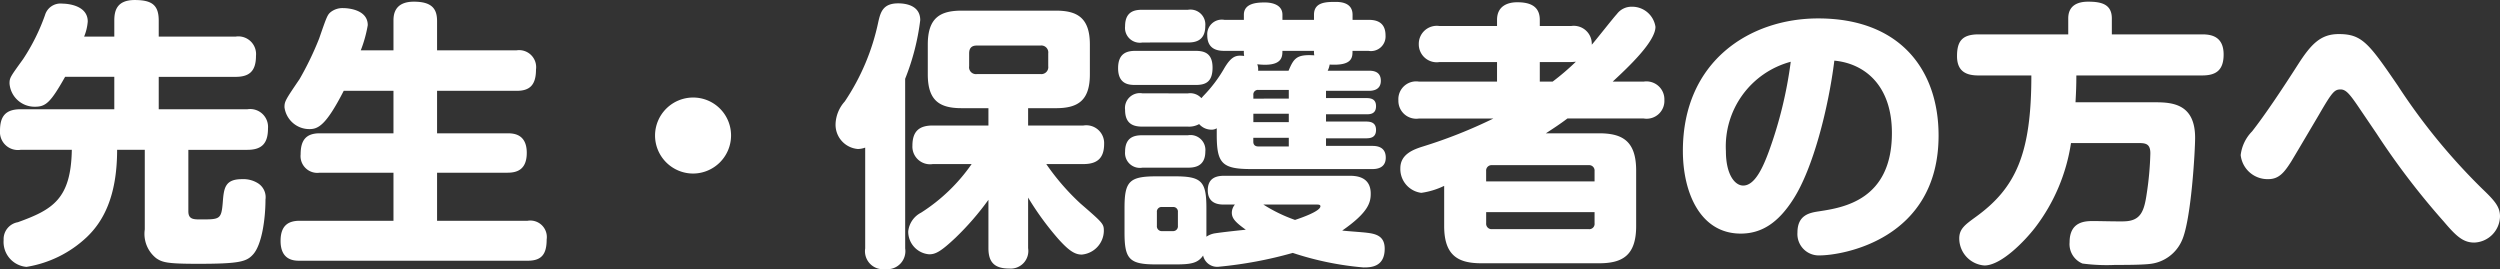
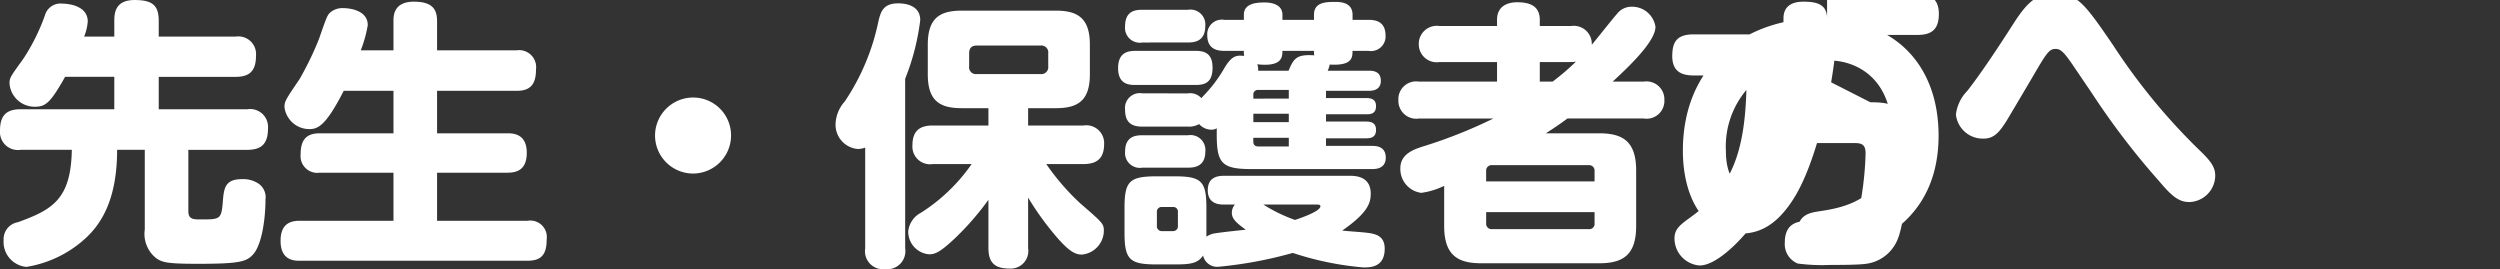
<svg xmlns="http://www.w3.org/2000/svg" width="196.812" height="21.186">
  <rect width="100%" height="100%" fill="#333333" stroke="none" />
  <g data-name="グループ 42">
-     <path data-name="パス 1955" d="M6.622 2.882a3.889 3.889 0 0 0 .286-1.188c0-1.276-1.584-1.408-2-1.408a1.268 1.268 0 0 0-1.364.9A15.843 15.843 0 0 1 1.828 4.64C.816 6.048.75 6.114.75 6.576a1.978 1.978 0 0 0 2 1.826c.858 0 1.232-.33 2.376-2.354h3.872V8.6h-7.37C.44 8.6 0 9.15 0 10.294a1.414 1.414 0 0 0 1.628 1.5h4.026c-.066 3.872-1.5 4.708-4.246 5.7a1.349 1.349 0 0 0-1.122 1.404 1.968 1.968 0 0 0 1.8 2.112 8.991 8.991 0 0 0 4.734-2.332c1.276-1.21 2.4-3.168 2.4-6.886h2.178v6.27a2.442 2.442 0 0 0 .9 2.266c.484.33.858.44 3.278.44 3.19 0 3.806-.154 4.312-.7.748-.77 1.012-2.926 1.012-4.356a1.3 1.3 0 0 0-.616-1.3 2.164 2.164 0 0 0-1.232-.308c-1.364 0-1.43.726-1.518 1.87-.11 1.3-.242 1.3-1.738 1.3-.55 0-.968 0-.968-.638v-4.84h4.642c1.166 0 1.628-.528 1.628-1.694a1.406 1.406 0 0 0-1.628-1.5h-6.974V6.05h6.05c1.034 0 1.606-.4 1.606-1.65a1.393 1.393 0 0 0-1.606-1.518h-6.05V1.63c0-1.21-.506-1.628-1.892-1.628-1.452 0-1.606.9-1.606 1.628v1.254Zm21.78 1.078a9.983 9.983 0 0 0 .55-1.98c0-1.276-1.672-1.342-1.936-1.342a1.51 1.51 0 0 0-.946.286c-.286.22-.33.33-.946 2.112a24.417 24.417 0 0 1-1.54 3.19c-1.122 1.65-1.188 1.76-1.188 2.222a1.977 1.977 0 0 0 1.958 1.716c.7 0 1.32-.308 2.706-3.014h3.916v3.344h-5.808c-1.1 0-1.5.572-1.5 1.65a1.319 1.319 0 0 0 1.5 1.452h5.808v3.784h-7.37c-.814 0-1.518.286-1.518 1.584 0 1.562 1.1 1.562 1.518 1.562h17.93c1.078 0 1.5-.484 1.5-1.672a1.3 1.3 0 0 0-1.5-1.474h-7.128v-3.784h5.544c.7 0 1.518-.2 1.518-1.562 0-1.5-1.056-1.54-1.518-1.54h-5.544V7.15h6.27c.99 0 1.518-.418 1.518-1.672a1.342 1.342 0 0 0-1.518-1.518h-6.27V1.65c0-.946-.4-1.518-1.826-1.518-1.584 0-1.606 1.1-1.606 1.518v2.31ZM54.56 7.678a3 3 0 0 0-2.992 2.992 3 3 0 0 0 2.992 2.992 3 3 0 0 0 2.992-2.992 2.981 2.981 0 0 0-2.992-2.992Zm21.934 5.236a13.981 13.981 0 0 1-3.982 3.828 1.874 1.874 0 0 0-1.012 1.474 1.788 1.788 0 0 0 1.65 1.804c.506 0 .924-.22 2.09-1.32a21.951 21.951 0 0 0 2.574-2.97v3.806c0 1.122.484 1.606 1.65 1.606a1.388 1.388 0 0 0 1.474-1.606v-3.982a22.862 22.862 0 0 0 2.376 3.256c.792.88 1.276 1.232 1.848 1.232a1.905 1.905 0 0 0 1.738-1.848c0-.572-.044-.616-1.848-2.178a18.461 18.461 0 0 1-2.684-3.1h2.926c1.012 0 1.628-.4 1.628-1.584a1.405 1.405 0 0 0-1.628-1.452h-4.356V8.516h2.2c1.738 0 2.662-.616 2.662-2.662V3.5c0-2.09-.99-2.662-2.662-2.662h-7.436c-1.694 0-2.662.572-2.662 2.662v2.354c0 2.068.924 2.662 2.662 2.662h2.112V9.88h-4.378c-1.034 0-1.606.418-1.606 1.584a1.39 1.39 0 0 0 1.606 1.452Zm6.028-7.7a.547.547 0 0 1-.616.616h-4.994a.539.539 0 0 1-.616-.616V4.202c0-.418.2-.616.594-.616h5.016a.547.547 0 0 1 .616.616Zm-11.264.99a18.441 18.441 0 0 0 1.188-4.62c0-1.254-1.342-1.32-1.738-1.32-1.188 0-1.386.682-1.562 1.452a17.73 17.73 0 0 1-2.64 6.27 2.8 2.8 0 0 0-.726 1.76 1.914 1.914 0 0 0 1.76 1.984 1.751 1.751 0 0 0 .572-.11v7.938a1.42 1.42 0 0 0 1.584 1.628 1.421 1.421 0 0 0 1.564-1.628Zm18.678 1.144a1.171 1.171 0 0 0-1.364 1.3c0 1.166.726 1.32 1.364 1.32h3.586a1.612 1.612 0 0 0 .88-.2 1.285 1.285 0 0 0 .946.44.757.757 0 0 0 .44-.11v.506c0 2.266.418 2.706 2.728 2.706h9.5c.242 0 1.078 0 1.078-.9s-.77-.924-1.078-.924h-3.626v-.596h3.08c.33 0 .858 0 .858-.66 0-.55-.374-.66-.77-.66h-3.168v-.572h3.19c.286 0 .748-.022.748-.638 0-.484-.286-.638-.748-.638h-3.19V7.15h3.37c.286 0 .946-.044.946-.792s-.616-.792-.946-.792h-3.238a1.563 1.563 0 0 0 .154-.484c1.8.11 1.8-.572 1.8-1.078h1.258a1.148 1.148 0 0 0 1.342-1.21c0-1.122-.814-1.232-1.342-1.232h-1.254v-.4c0-.99-.99-1.012-1.342-1.012-.77 0-1.694.022-1.694 1.012v.4h-2.484v-.4c0-.968-1.21-.968-1.386-.968-.594 0-1.65.044-1.65.968v.4h-1.54a1.148 1.148 0 0 0-1.342 1.21c0 1.144.858 1.232 1.342 1.232h1.54a1.687 1.687 0 0 0 .022.4c-.616-.066-.99-.044-1.628 1.078a10.8 10.8 0 0 1-1.54 2.024c-.088.088-.132.154-.2.22a1.176 1.176 0 0 0-1.056-.374Zm8.734.418V7.48a.359.359 0 0 1 .4-.4h2.39v.682Zm2.79 1.848h-2.79v-.66h2.79Zm-2.416-4.048a1.081 1.081 0 0 0-.066-.506c1.958.22 1.98-.572 1.98-1.056h2.486a1.565 1.565 0 0 0 .022.352c-1.386-.088-1.606.22-2.024 1.21Zm2.416 5.964h-2.394c-.264 0-.4-.132-.4-.374v-.308h2.794Zm-4.242 4.574a1 1 0 0 0-.242.638c0 .44.264.748 1.1 1.342-.44.046-1.716.176-2.442.286a1.638 1.638 0 0 0-.66.264v-2.266c0-2.112-.4-2.486-2.486-2.486h-1.452c-2.134 0-2.508.4-2.508 2.486v1.962c0 2.09.4 2.486 2.486 2.486h1.5c1.232 0 1.782-.088 2.2-.7a1.131 1.131 0 0 0 1.254.88 32.6 32.6 0 0 0 5.804-1.086 24.1 24.1 0 0 0 5.566 1.144c.528 0 1.672 0 1.672-1.474 0-.968-.638-1.166-1.386-1.254-.286-.044-1.65-.132-1.958-.176 2.068-1.43 2.244-2.22 2.244-2.904 0-1.408-1.254-1.408-1.716-1.408h-9.812c-.572 0-1.3.132-1.3 1.144 0 1.122.968 1.122 1.3 1.122Zm6.468 0c.088 0 .264 0 .264.132 0 .4-1.54.924-2 1.078a11.984 11.984 0 0 1-2.49-1.21ZM92.73 17.776a.376.376 0 0 1-.4.418h-.836a.382.382 0 0 1-.418-.418v-1.078a.366.366 0 0 1 .418-.4h.836a.359.359 0 0 1 .4.4Zm.792-14.432c.484 0 1.364-.066 1.364-1.3A1.174 1.174 0 0 0 93.522.77h-3.586c-.528 0-1.364.066-1.364 1.3a1.167 1.167 0 0 0 1.364 1.276Zm.594 3.344c.726 0 1.342-.176 1.342-1.364 0-1.166-.682-1.32-1.342-1.32h-4.73c-.66 0-1.364.176-1.364 1.364 0 1.3.9 1.32 1.364 1.32ZM93.46 13.2c.44 0 1.43 0 1.43-1.276a1.174 1.174 0 0 0-1.368-1.276h-3.586c-.55 0-1.364.088-1.364 1.3a1.168 1.168 0 0 0 1.364 1.252Zm33.5-6.776c1.232-1.144 3.366-3.146 3.366-4.312a1.854 1.854 0 0 0-1.89-1.582 1.425 1.425 0 0 0-1.144.572c-.308.33-1.65 2.046-1.98 2.42a1.418 1.418 0 0 0-1.628-1.474h-2.464v-.484c0-1.166-.9-1.386-1.782-1.386-.7 0-1.584.264-1.584 1.386v.484h-4.532a1.416 1.416 0 0 0-1.628 1.43 1.411 1.411 0 0 0 1.628 1.408h4.532v1.54h-6.138a1.4 1.4 0 0 0-1.628 1.474 1.408 1.408 0 0 0 1.628 1.43h5.852a38.294 38.294 0 0 1-5.544 2.2c-.77.242-1.782.616-1.782 1.716a1.889 1.889 0 0 0 1.65 1.936 6.025 6.025 0 0 0 1.8-.55V17.8c0 2.4 1.188 2.926 2.948 2.926h9.24c1.826 0 2.926-.594 2.926-2.926v-4.38c0-2.354-1.122-2.926-2.926-2.926h-4.18c.572-.374 1.144-.748 1.694-1.166h6.006a1.4 1.4 0 0 0 1.628-1.452 1.413 1.413 0 0 0-1.628-1.452Zm-9.964 7.854v-.814a.427.427 0 0 1 .462-.462h7.612a.426.426 0 0 1 .462.462v.814Zm8.536 2.42v.88a.417.417 0 0 1-.462.462h-7.61a.426.426 0 0 1-.462-.462v-.88ZM121.22 6.424v-1.54h2.464c.154 0 .264-.022.374-.022a19.733 19.733 0 0 1-1.826 1.562Zm23.188-1.65c2.354.22 4.532 1.914 4.532 5.7 0 5.3-3.872 5.874-5.72 6.16-.726.11-1.716.264-1.716 1.672a1.681 1.681 0 0 0 1.76 1.8c1.716 0 9.35-1.21 9.35-9.438 0-5.148-3.014-9.218-9.482-9.218-5.324 0-10.648 3.322-10.648 10.428 0 3.278 1.364 6.512 4.554 6.512 1.672 0 2.97-.88 4.136-2.706 1.562-2.418 2.772-7.192 3.234-10.91Zm-3.432.088a33.029 33.029 0 0 1-1.716 7.04c-.484 1.32-1.122 2.706-2.024 2.706-.682 0-1.364-.9-1.364-2.706a6.9 6.9 0 0 1 5.104-7.04Zm22.418 3.19c.044-.814.066-1.342.066-2.112h9.9c1.056 0 1.694-.374 1.694-1.65 0-1.452-1.012-1.584-1.694-1.584h-7.106V1.452c0-1.144-.858-1.32-1.87-1.32-.836 0-1.562.308-1.562 1.32v1.254h-7.062c-1.32 0-1.694.572-1.694 1.716 0 1.3.858 1.518 1.694 1.518h4.158c0 6.116-1.188 8.844-4.4 11.154-.814.594-1.276.924-1.276 1.672a2.137 2.137 0 0 0 1.98 2.134c1.32 0 3.168-1.914 4-2.992a14.5 14.5 0 0 0 2.816-6.644h5.412c.572 0 .836.154.836.814a24.841 24.841 0 0 1-.286 3.168c-.2 1.364-.462 2.134-1.738 2.178-.33.022-2.046-.022-2.442-.022-.616 0-1.892 0-1.892 1.672a1.652 1.652 0 0 0 1.012 1.672 14.48 14.48 0 0 0 2.574.11c.77 0 2.178 0 2.816-.088a3.109 3.109 0 0 0 2.446-1.848c.726-1.606 1.034-7.04 1.034-8.074 0-2.662-1.782-2.794-3.146-2.794Zm23.716 2.486a59.279 59.279 0 0 0 5.28 6.908c.97 1.144 1.518 1.65 2.398 1.65a2.1 2.1 0 0 0 2.024-2.066c0-.748-.418-1.232-1.386-2.156a48.288 48.288 0 0 1-6.666-8.144c-2.288-3.344-2.816-4.048-4.642-4.048-1.43 0-2.178.792-3.212 2.4-1.21 1.892-2.574 3.938-3.608 5.258a3.18 3.18 0 0 0-.9 1.87 2.125 2.125 0 0 0 2.178 1.892c.836 0 1.254-.528 1.8-1.386.242-.4.528-.88 2.178-3.674 1.056-1.826 1.232-2 1.716-2 .4 0 .7.352 1.32 1.254Z" fill="#fff" />
+     <path data-name="パス 1955" d="M6.622 2.882a3.889 3.889 0 0 0 .286-1.188c0-1.276-1.584-1.408-2-1.408a1.268 1.268 0 0 0-1.364.9A15.843 15.843 0 0 1 1.828 4.64C.816 6.048.75 6.114.75 6.576a1.978 1.978 0 0 0 2 1.826c.858 0 1.232-.33 2.376-2.354h3.872V8.6h-7.37C.44 8.6 0 9.15 0 10.294a1.414 1.414 0 0 0 1.628 1.5h4.026c-.066 3.872-1.5 4.708-4.246 5.7a1.349 1.349 0 0 0-1.122 1.404 1.968 1.968 0 0 0 1.8 2.112 8.991 8.991 0 0 0 4.734-2.332c1.276-1.21 2.4-3.168 2.4-6.886h2.178v6.27a2.442 2.442 0 0 0 .9 2.266c.484.33.858.44 3.278.44 3.19 0 3.806-.154 4.312-.7.748-.77 1.012-2.926 1.012-4.356a1.3 1.3 0 0 0-.616-1.3 2.164 2.164 0 0 0-1.232-.308c-1.364 0-1.43.726-1.518 1.87-.11 1.3-.242 1.3-1.738 1.3-.55 0-.968 0-.968-.638v-4.84h4.642c1.166 0 1.628-.528 1.628-1.694a1.406 1.406 0 0 0-1.628-1.5h-6.974V6.05h6.05c1.034 0 1.606-.4 1.606-1.65a1.393 1.393 0 0 0-1.606-1.518h-6.05V1.63c0-1.21-.506-1.628-1.892-1.628-1.452 0-1.606.9-1.606 1.628v1.254Zm21.78 1.078a9.983 9.983 0 0 0 .55-1.98c0-1.276-1.672-1.342-1.936-1.342a1.51 1.51 0 0 0-.946.286c-.286.22-.33.33-.946 2.112a24.417 24.417 0 0 1-1.54 3.19c-1.122 1.65-1.188 1.76-1.188 2.222a1.977 1.977 0 0 0 1.958 1.716c.7 0 1.32-.308 2.706-3.014h3.916v3.344h-5.808c-1.1 0-1.5.572-1.5 1.65a1.319 1.319 0 0 0 1.5 1.452h5.808v3.784h-7.37c-.814 0-1.518.286-1.518 1.584 0 1.562 1.1 1.562 1.518 1.562h17.93c1.078 0 1.5-.484 1.5-1.672a1.3 1.3 0 0 0-1.5-1.474h-7.128v-3.784h5.544c.7 0 1.518-.2 1.518-1.562 0-1.5-1.056-1.54-1.518-1.54h-5.544V7.15h6.27c.99 0 1.518-.418 1.518-1.672a1.342 1.342 0 0 0-1.518-1.518h-6.27V1.65c0-.946-.4-1.518-1.826-1.518-1.584 0-1.606 1.1-1.606 1.518v2.31ZM54.56 7.678a3 3 0 0 0-2.992 2.992 3 3 0 0 0 2.992 2.992 3 3 0 0 0 2.992-2.992 2.981 2.981 0 0 0-2.992-2.992Zm21.934 5.236a13.981 13.981 0 0 1-3.982 3.828 1.874 1.874 0 0 0-1.012 1.474 1.788 1.788 0 0 0 1.65 1.804c.506 0 .924-.22 2.09-1.32a21.951 21.951 0 0 0 2.574-2.97v3.806c0 1.122.484 1.606 1.65 1.606a1.388 1.388 0 0 0 1.474-1.606v-3.982a22.862 22.862 0 0 0 2.376 3.256c.792.88 1.276 1.232 1.848 1.232a1.905 1.905 0 0 0 1.738-1.848c0-.572-.044-.616-1.848-2.178a18.461 18.461 0 0 1-2.684-3.1h2.926c1.012 0 1.628-.4 1.628-1.584a1.405 1.405 0 0 0-1.628-1.452h-4.356V8.516h2.2c1.738 0 2.662-.616 2.662-2.662V3.5c0-2.09-.99-2.662-2.662-2.662h-7.436c-1.694 0-2.662.572-2.662 2.662v2.354c0 2.068.924 2.662 2.662 2.662h2.112V9.88h-4.378c-1.034 0-1.606.418-1.606 1.584a1.39 1.39 0 0 0 1.606 1.452Zm6.028-7.7a.547.547 0 0 1-.616.616h-4.994a.539.539 0 0 1-.616-.616V4.202c0-.418.2-.616.594-.616h5.016a.547.547 0 0 1 .616.616Zm-11.264.99a18.441 18.441 0 0 0 1.188-4.62c0-1.254-1.342-1.32-1.738-1.32-1.188 0-1.386.682-1.562 1.452a17.73 17.73 0 0 1-2.64 6.27 2.8 2.8 0 0 0-.726 1.76 1.914 1.914 0 0 0 1.76 1.984 1.751 1.751 0 0 0 .572-.11v7.938a1.42 1.42 0 0 0 1.584 1.628 1.421 1.421 0 0 0 1.564-1.628Zm18.678 1.144a1.171 1.171 0 0 0-1.364 1.3c0 1.166.726 1.32 1.364 1.32h3.586a1.612 1.612 0 0 0 .88-.2 1.285 1.285 0 0 0 .946.44.757.757 0 0 0 .44-.11v.506c0 2.266.418 2.706 2.728 2.706h9.5c.242 0 1.078 0 1.078-.9s-.77-.924-1.078-.924h-3.626v-.596h3.08c.33 0 .858 0 .858-.66 0-.55-.374-.66-.77-.66h-3.168v-.572h3.19c.286 0 .748-.022.748-.638 0-.484-.286-.638-.748-.638h-3.19V7.15h3.37c.286 0 .946-.044.946-.792s-.616-.792-.946-.792h-3.238a1.563 1.563 0 0 0 .154-.484c1.8.11 1.8-.572 1.8-1.078h1.258a1.148 1.148 0 0 0 1.342-1.21c0-1.122-.814-1.232-1.342-1.232h-1.254v-.4c0-.99-.99-1.012-1.342-1.012-.77 0-1.694.022-1.694 1.012v.4h-2.484v-.4c0-.968-1.21-.968-1.386-.968-.594 0-1.65.044-1.65.968v.4h-1.54a1.148 1.148 0 0 0-1.342 1.21c0 1.144.858 1.232 1.342 1.232h1.54a1.687 1.687 0 0 0 .022.4c-.616-.066-.99-.044-1.628 1.078a10.8 10.8 0 0 1-1.54 2.024c-.088.088-.132.154-.2.22a1.176 1.176 0 0 0-1.056-.374Zm8.734.418V7.48a.359.359 0 0 1 .4-.4h2.39v.682Zm2.79 1.848h-2.79v-.66h2.79Zm-2.416-4.048a1.081 1.081 0 0 0-.066-.506c1.958.22 1.98-.572 1.98-1.056h2.486a1.565 1.565 0 0 0 .022.352c-1.386-.088-1.606.22-2.024 1.21Zm2.416 5.964h-2.394c-.264 0-.4-.132-.4-.374v-.308h2.794Zm-4.242 4.574a1 1 0 0 0-.242.638c0 .44.264.748 1.1 1.342-.44.046-1.716.176-2.442.286a1.638 1.638 0 0 0-.66.264v-2.266c0-2.112-.4-2.486-2.486-2.486h-1.452c-2.134 0-2.508.4-2.508 2.486v1.962c0 2.09.4 2.486 2.486 2.486h1.5c1.232 0 1.782-.088 2.2-.7a1.131 1.131 0 0 0 1.254.88 32.6 32.6 0 0 0 5.804-1.086 24.1 24.1 0 0 0 5.566 1.144c.528 0 1.672 0 1.672-1.474 0-.968-.638-1.166-1.386-1.254-.286-.044-1.65-.132-1.958-.176 2.068-1.43 2.244-2.22 2.244-2.904 0-1.408-1.254-1.408-1.716-1.408h-9.812c-.572 0-1.3.132-1.3 1.144 0 1.122.968 1.122 1.3 1.122Zm6.468 0c.088 0 .264 0 .264.132 0 .4-1.54.924-2 1.078a11.984 11.984 0 0 1-2.49-1.21ZM92.73 17.776a.376.376 0 0 1-.4.418h-.836a.382.382 0 0 1-.418-.418v-1.078a.366.366 0 0 1 .418-.4h.836a.359.359 0 0 1 .4.4Zm.792-14.432c.484 0 1.364-.066 1.364-1.3A1.174 1.174 0 0 0 93.522.77h-3.586c-.528 0-1.364.066-1.364 1.3a1.167 1.167 0 0 0 1.364 1.276Zm.594 3.344c.726 0 1.342-.176 1.342-1.364 0-1.166-.682-1.32-1.342-1.32h-4.73c-.66 0-1.364.176-1.364 1.364 0 1.3.9 1.32 1.364 1.32ZM93.46 13.2c.44 0 1.43 0 1.43-1.276a1.174 1.174 0 0 0-1.368-1.276h-3.586c-.55 0-1.364.088-1.364 1.3a1.168 1.168 0 0 0 1.364 1.252Zm33.5-6.776c1.232-1.144 3.366-3.146 3.366-4.312a1.854 1.854 0 0 0-1.89-1.582 1.425 1.425 0 0 0-1.144.572c-.308.33-1.65 2.046-1.98 2.42a1.418 1.418 0 0 0-1.628-1.474h-2.464v-.484c0-1.166-.9-1.386-1.782-1.386-.7 0-1.584.264-1.584 1.386v.484h-4.532a1.416 1.416 0 0 0-1.628 1.43 1.411 1.411 0 0 0 1.628 1.408h4.532v1.54h-6.138a1.4 1.4 0 0 0-1.628 1.474 1.408 1.408 0 0 0 1.628 1.43h5.852a38.294 38.294 0 0 1-5.544 2.2c-.77.242-1.782.616-1.782 1.716a1.889 1.889 0 0 0 1.65 1.936 6.025 6.025 0 0 0 1.8-.55V17.8c0 2.4 1.188 2.926 2.948 2.926h9.24c1.826 0 2.926-.594 2.926-2.926v-4.38c0-2.354-1.122-2.926-2.926-2.926h-4.18c.572-.374 1.144-.748 1.694-1.166h6.006a1.4 1.4 0 0 0 1.628-1.452 1.413 1.413 0 0 0-1.628-1.452Zm-9.964 7.854v-.814a.427.427 0 0 1 .462-.462h7.612a.426.426 0 0 1 .462.462v.814Zm8.536 2.42v.88a.417.417 0 0 1-.462.462h-7.61a.426.426 0 0 1-.462-.462v-.88ZM121.22 6.424v-1.54h2.464c.154 0 .264-.022.374-.022a19.733 19.733 0 0 1-1.826 1.562Zm23.188-1.65c2.354.22 4.532 1.914 4.532 5.7 0 5.3-3.872 5.874-5.72 6.16-.726.11-1.716.264-1.716 1.672a1.681 1.681 0 0 0 1.76 1.8c1.716 0 9.35-1.21 9.35-9.438 0-5.148-3.014-9.218-9.482-9.218-5.324 0-10.648 3.322-10.648 10.428 0 3.278 1.364 6.512 4.554 6.512 1.672 0 2.97-.88 4.136-2.706 1.562-2.418 2.772-7.192 3.234-10.91Zm-3.432.088a33.029 33.029 0 0 1-1.716 7.04c-.484 1.32-1.122 2.706-2.024 2.706-.682 0-1.364-.9-1.364-2.706a6.9 6.9 0 0 1 5.104-7.04Zc.044-.814.066-1.342.066-2.112h9.9c1.056 0 1.694-.374 1.694-1.65 0-1.452-1.012-1.584-1.694-1.584h-7.106V1.452c0-1.144-.858-1.32-1.87-1.32-.836 0-1.562.308-1.562 1.32v1.254h-7.062c-1.32 0-1.694.572-1.694 1.716 0 1.3.858 1.518 1.694 1.518h4.158c0 6.116-1.188 8.844-4.4 11.154-.814.594-1.276.924-1.276 1.672a2.137 2.137 0 0 0 1.98 2.134c1.32 0 3.168-1.914 4-2.992a14.5 14.5 0 0 0 2.816-6.644h5.412c.572 0 .836.154.836.814a24.841 24.841 0 0 1-.286 3.168c-.2 1.364-.462 2.134-1.738 2.178-.33.022-2.046-.022-2.442-.022-.616 0-1.892 0-1.892 1.672a1.652 1.652 0 0 0 1.012 1.672 14.48 14.48 0 0 0 2.574.11c.77 0 2.178 0 2.816-.088a3.109 3.109 0 0 0 2.446-1.848c.726-1.606 1.034-7.04 1.034-8.074 0-2.662-1.782-2.794-3.146-2.794Zm23.716 2.486a59.279 59.279 0 0 0 5.28 6.908c.97 1.144 1.518 1.65 2.398 1.65a2.1 2.1 0 0 0 2.024-2.066c0-.748-.418-1.232-1.386-2.156a48.288 48.288 0 0 1-6.666-8.144c-2.288-3.344-2.816-4.048-4.642-4.048-1.43 0-2.178.792-3.212 2.4-1.21 1.892-2.574 3.938-3.608 5.258a3.18 3.18 0 0 0-.9 1.87 2.125 2.125 0 0 0 2.178 1.892c.836 0 1.254-.528 1.8-1.386.242-.4.528-.88 2.178-3.674 1.056-1.826 1.232-2 1.716-2 .4 0 .7.352 1.32 1.254Z" fill="#fff" />
  </g>
</svg>